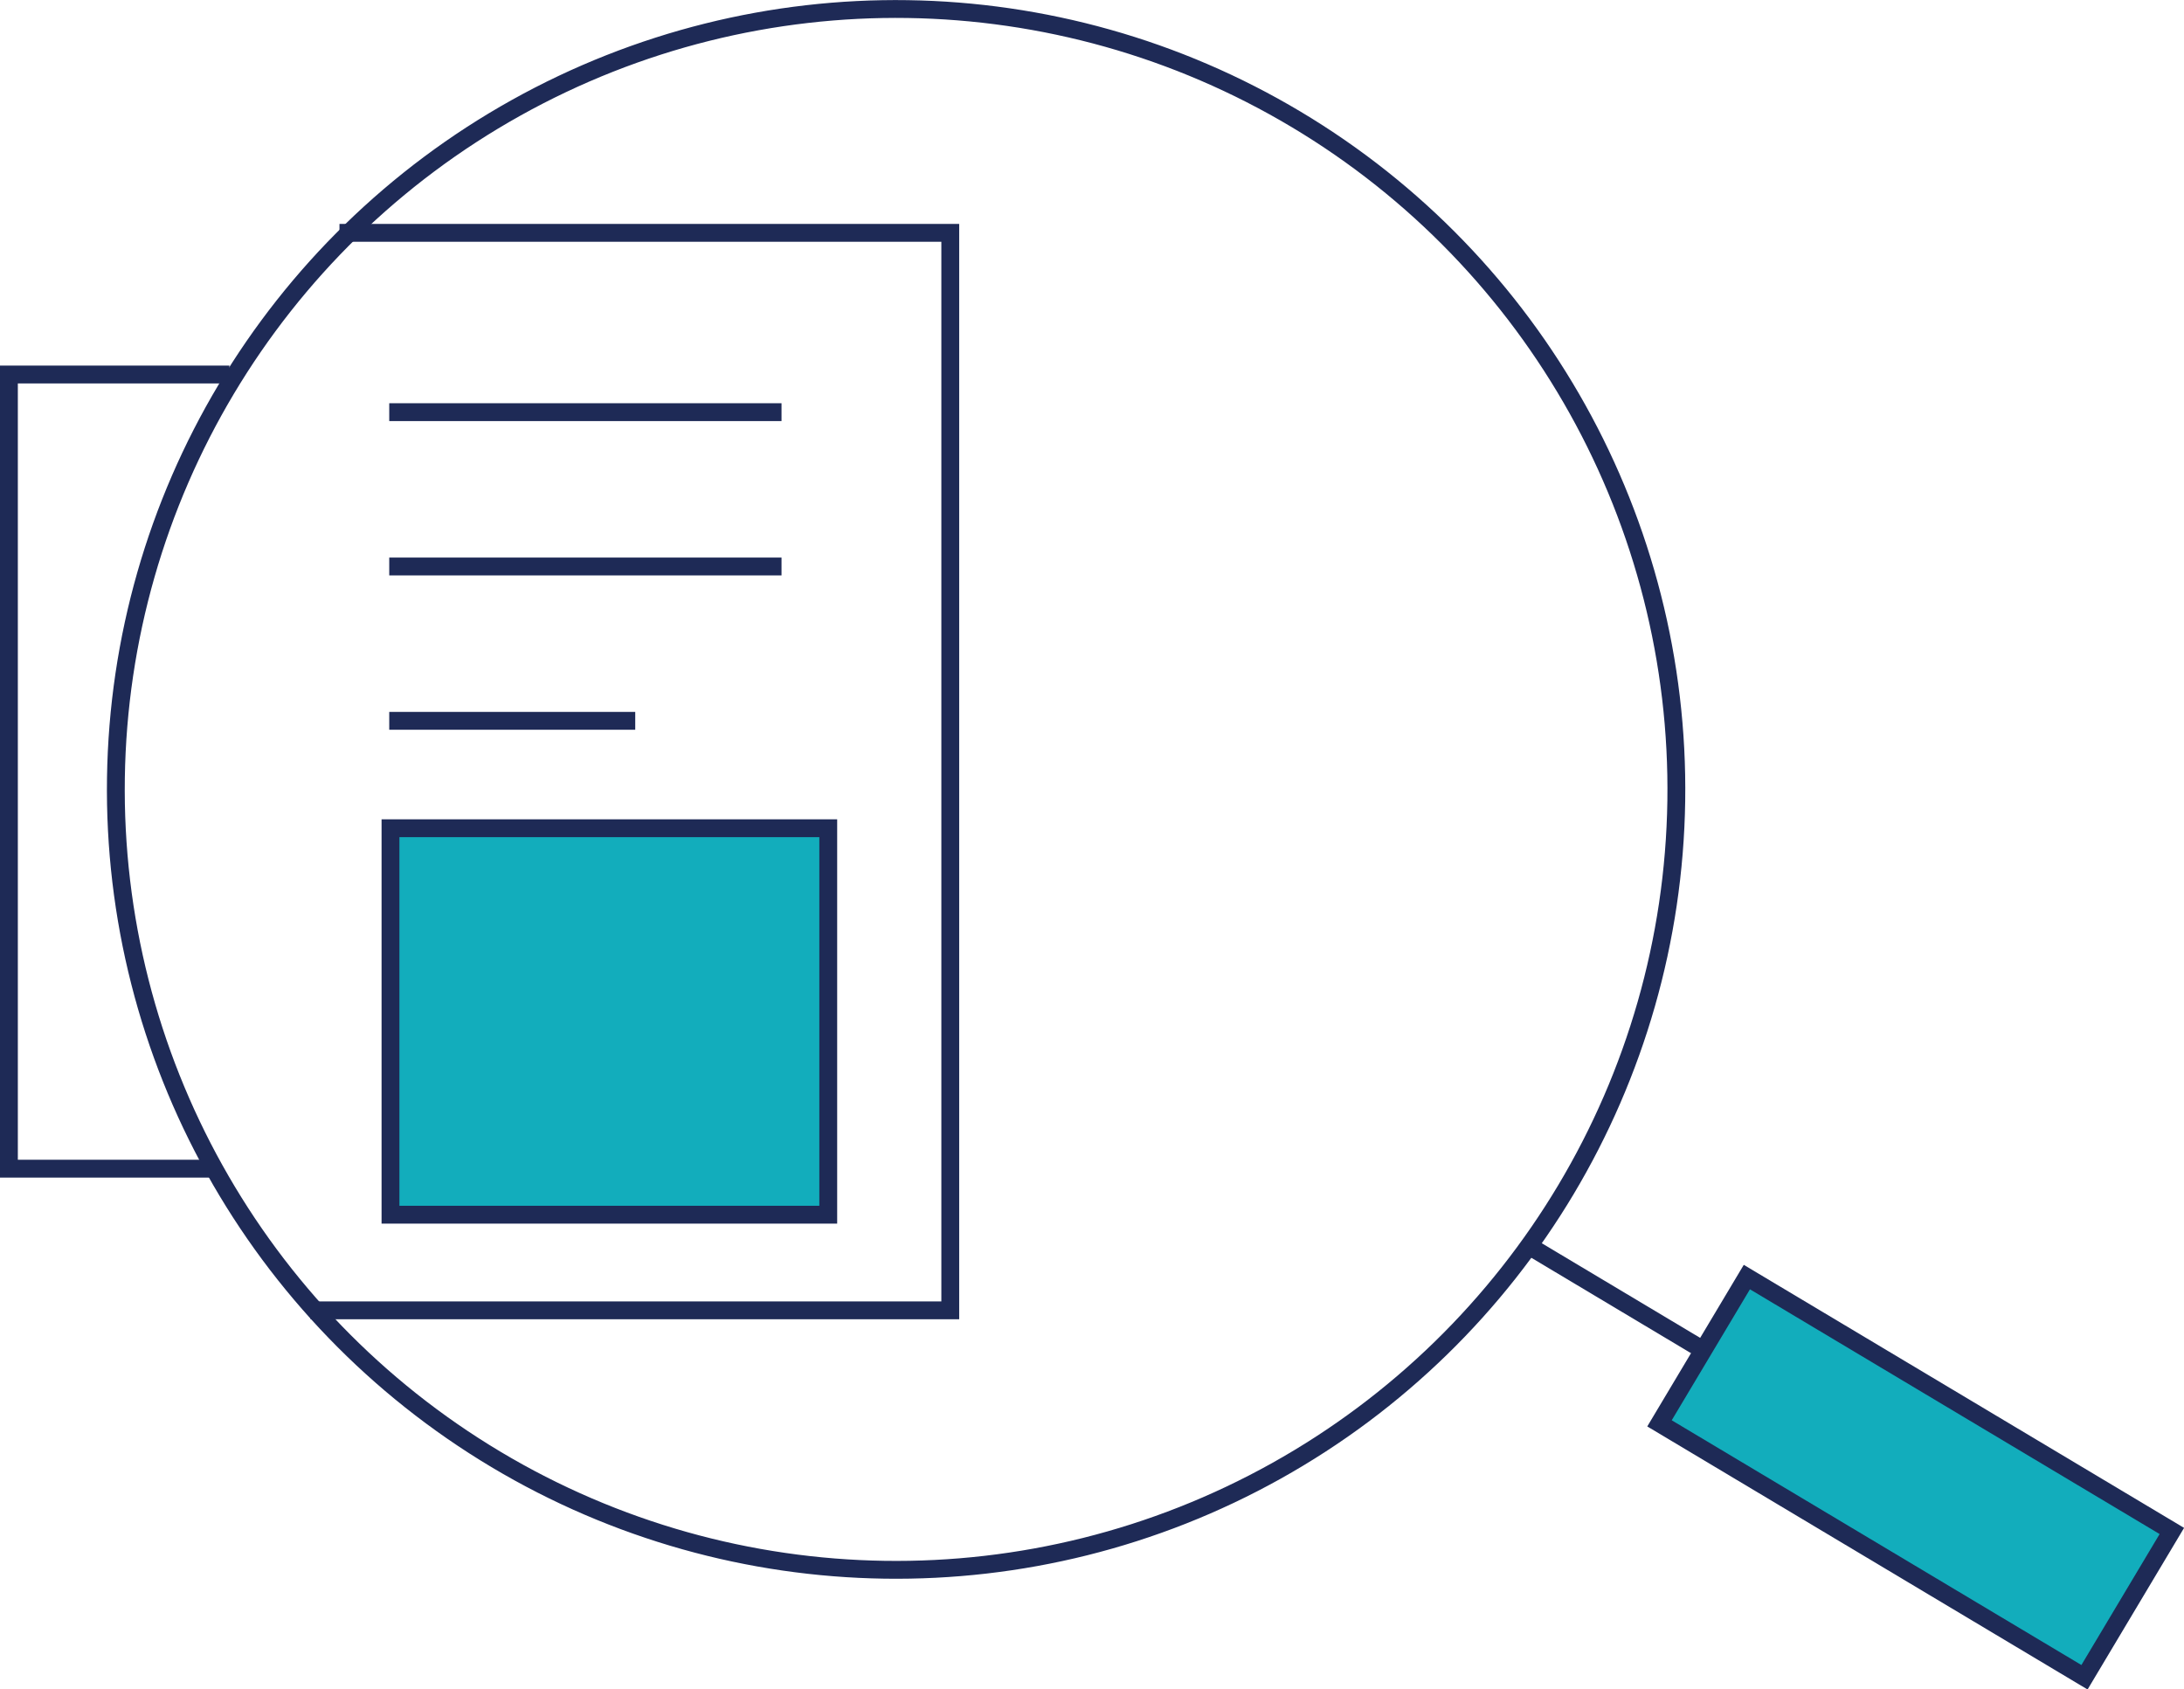
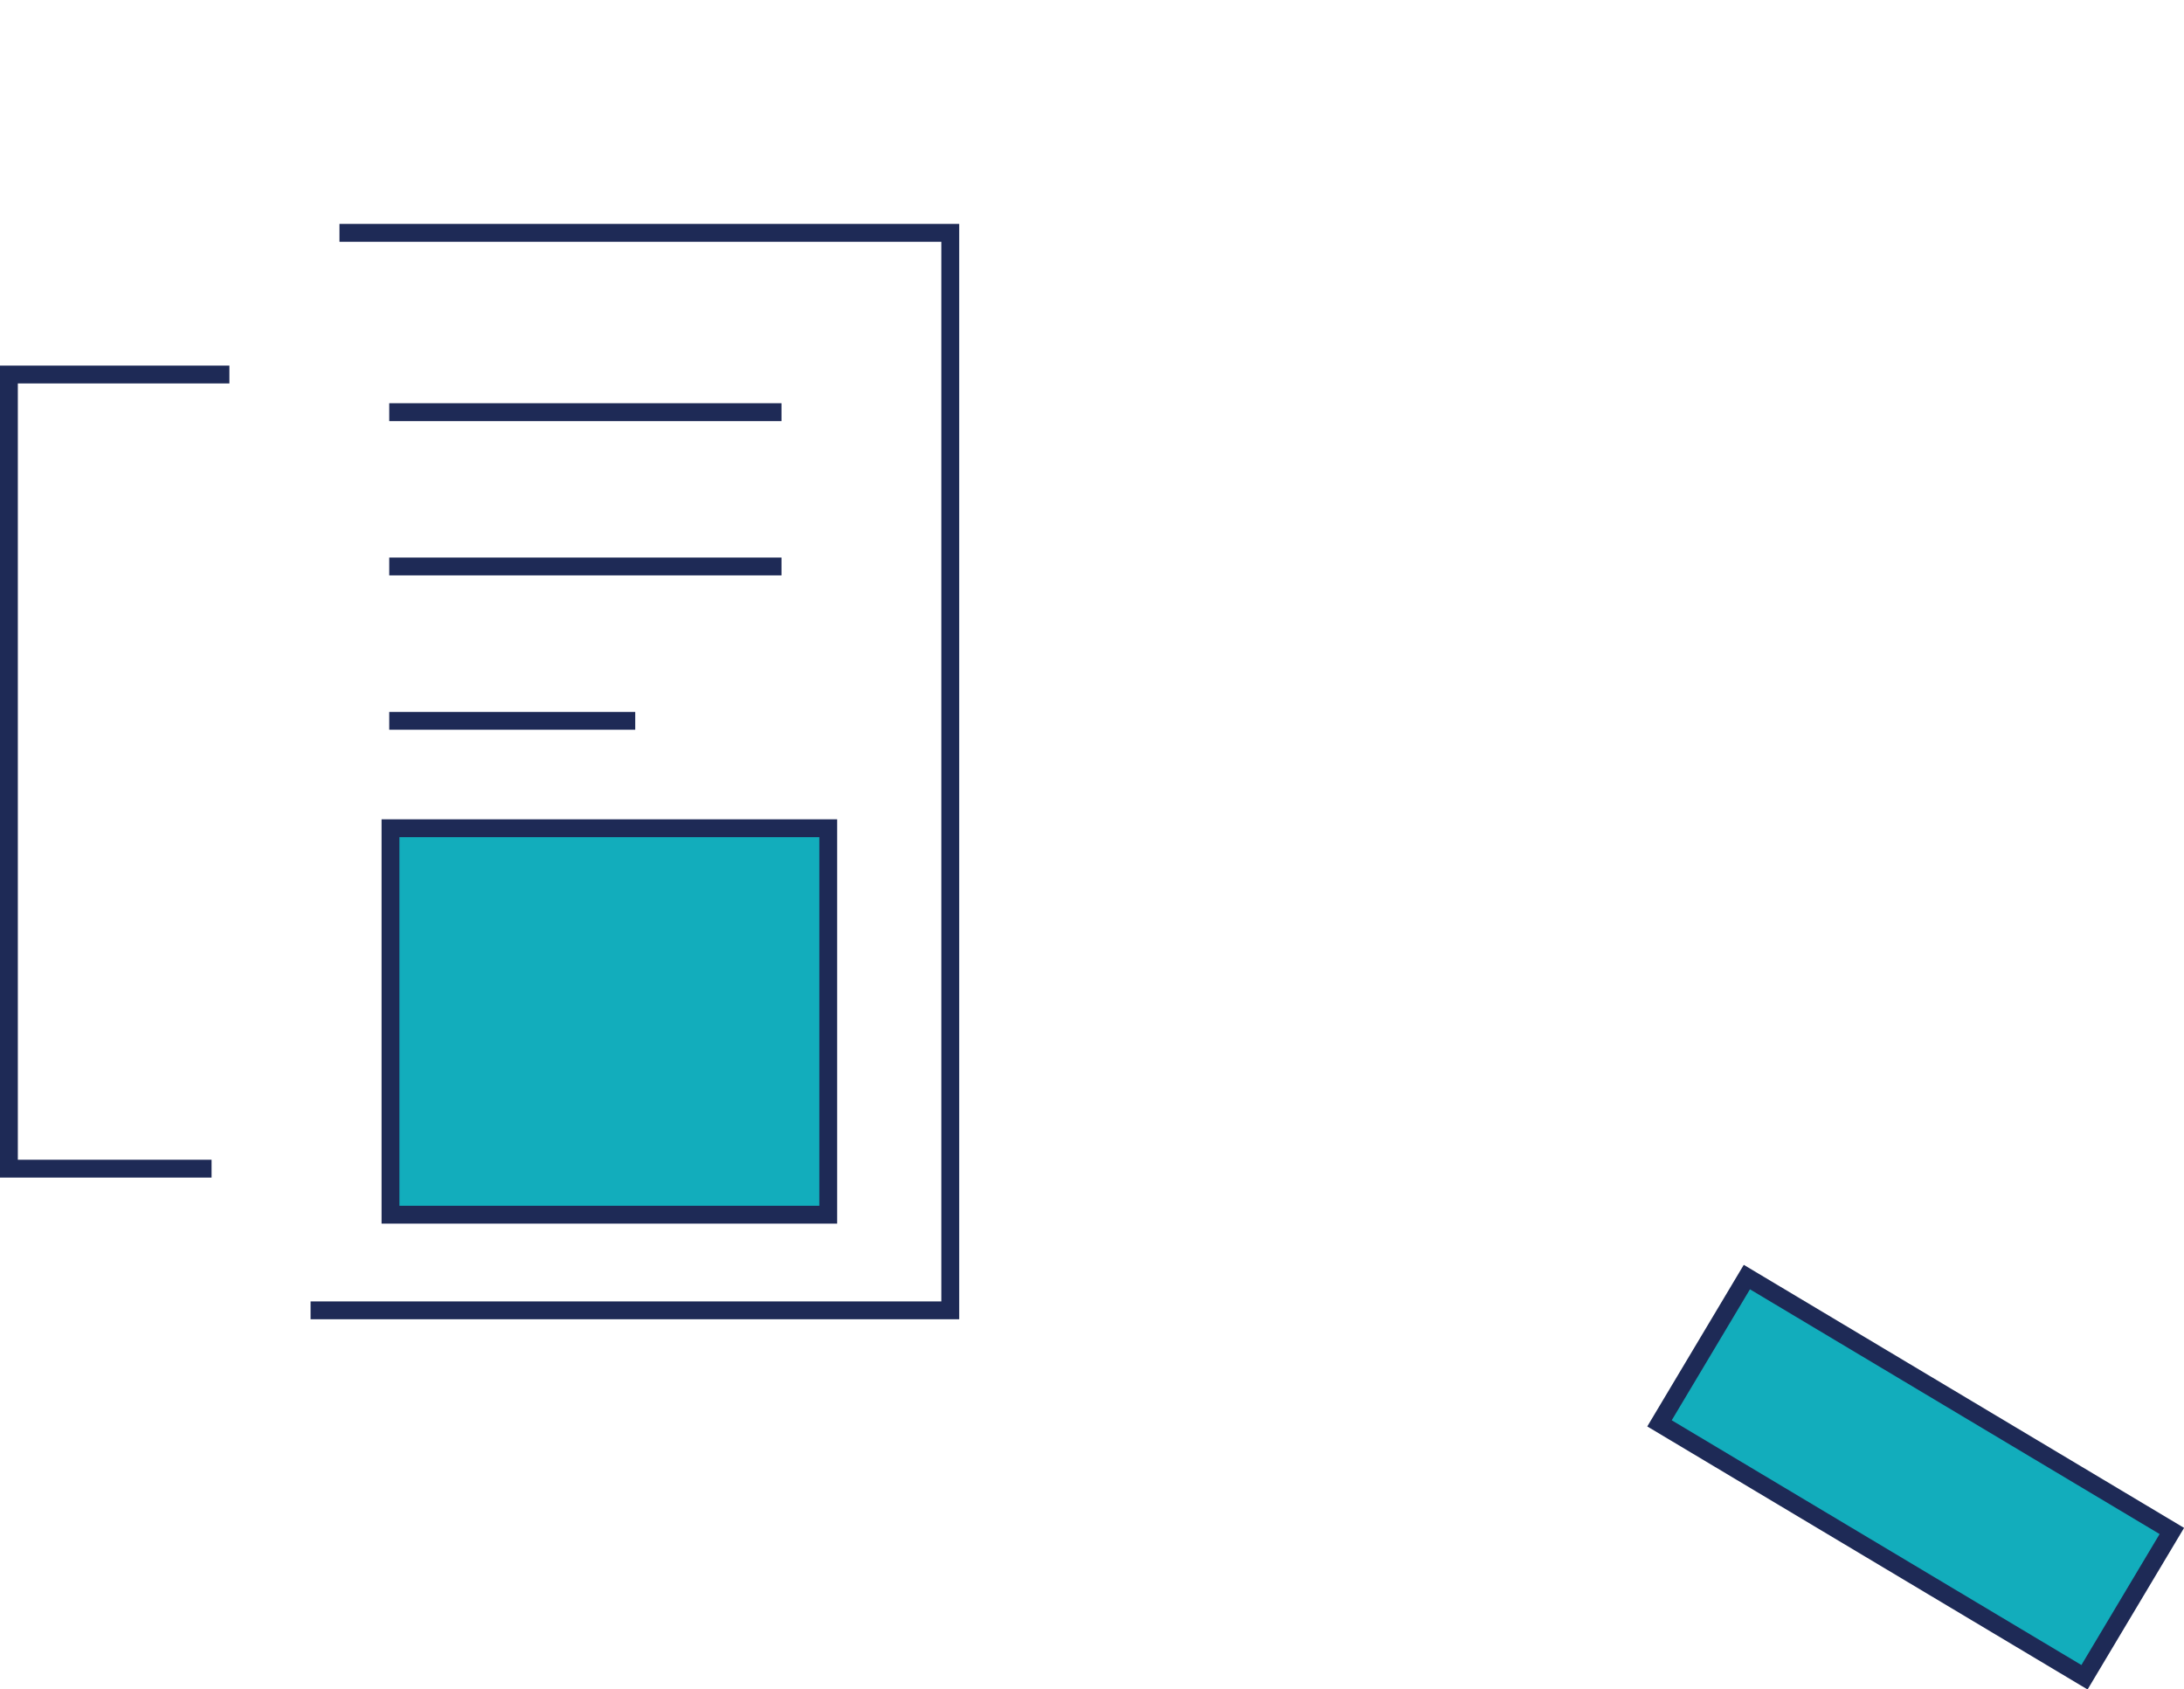
<svg xmlns="http://www.w3.org/2000/svg" id="Layer_1" data-name="Layer 1" viewBox="0 0 122.43 94.68">
  <defs>
    <style>.cls-1{fill:none;}.cls-1,.cls-2{stroke:#1e2a56;stroke-miterlimit:10;}.cls-2{fill:#12adbc;}</style>
  </defs>
  <title>Artboard 159</title>
  <polyline class="cls-1" points="12.86 20.99 0.5 20.99 0.5 65.5 11.86 65.5" />
  <polyline class="cls-1" points="17.41 73.44 53.27 73.44 53.27 13.05 19.03 13.05" />
  <line class="cls-1" x1="43.81" y1="23.1" x2="21.82" y2="23.1" />
  <line class="cls-1" x1="43.81" y1="31.75" x2="21.82" y2="31.75" />
  <line class="cls-1" x1="35.61" y1="40.4" x2="21.82" y2="40.4" />
  <rect class="cls-2" x="102.61" y="68.91" width="9.55" height="27.75" transform="translate(-18.75 132.53) rotate(-59.15)" />
-   <line class="cls-1" x1="95.85" y1="75.89" x2="85.79" y2="69.88" />
-   <circle class="cls-1" cx="50.24" cy="44.24" r="43.74" transform="translate(-13.51 64.69) rotate(-59.15)" />
  <rect class="cls-2" x="21.89" y="46.42" width="24.54" height="21.66" />
</svg>